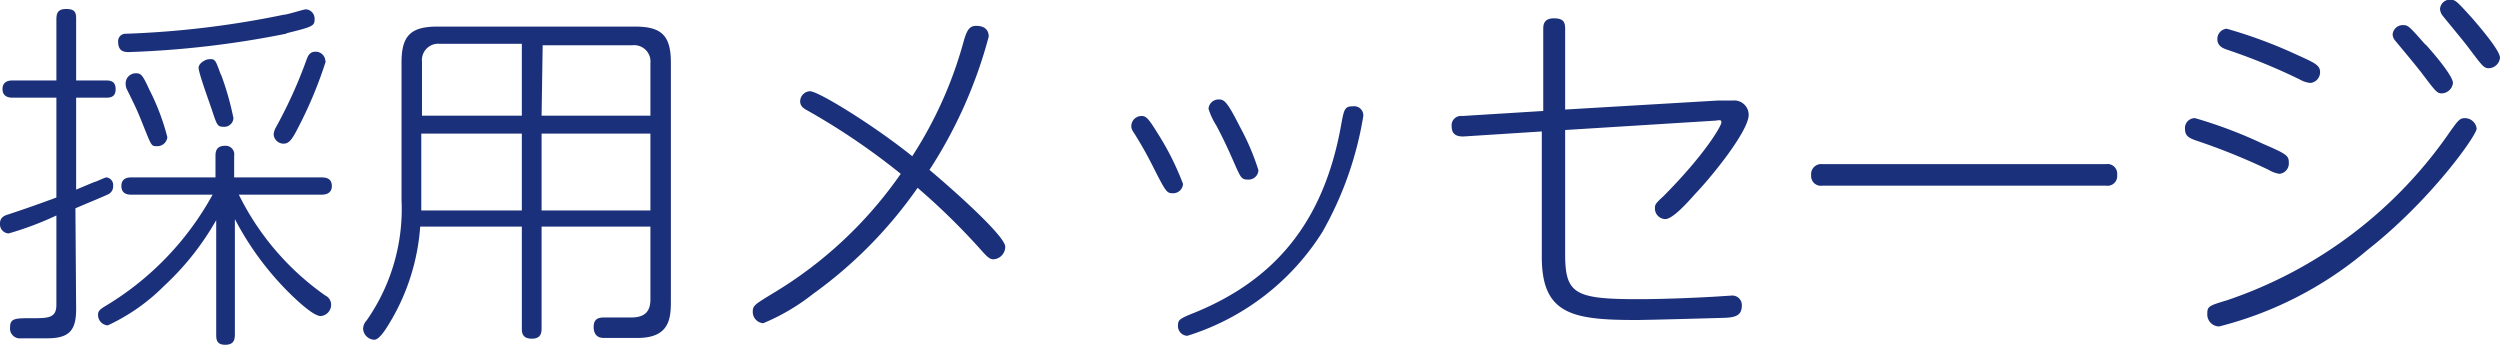
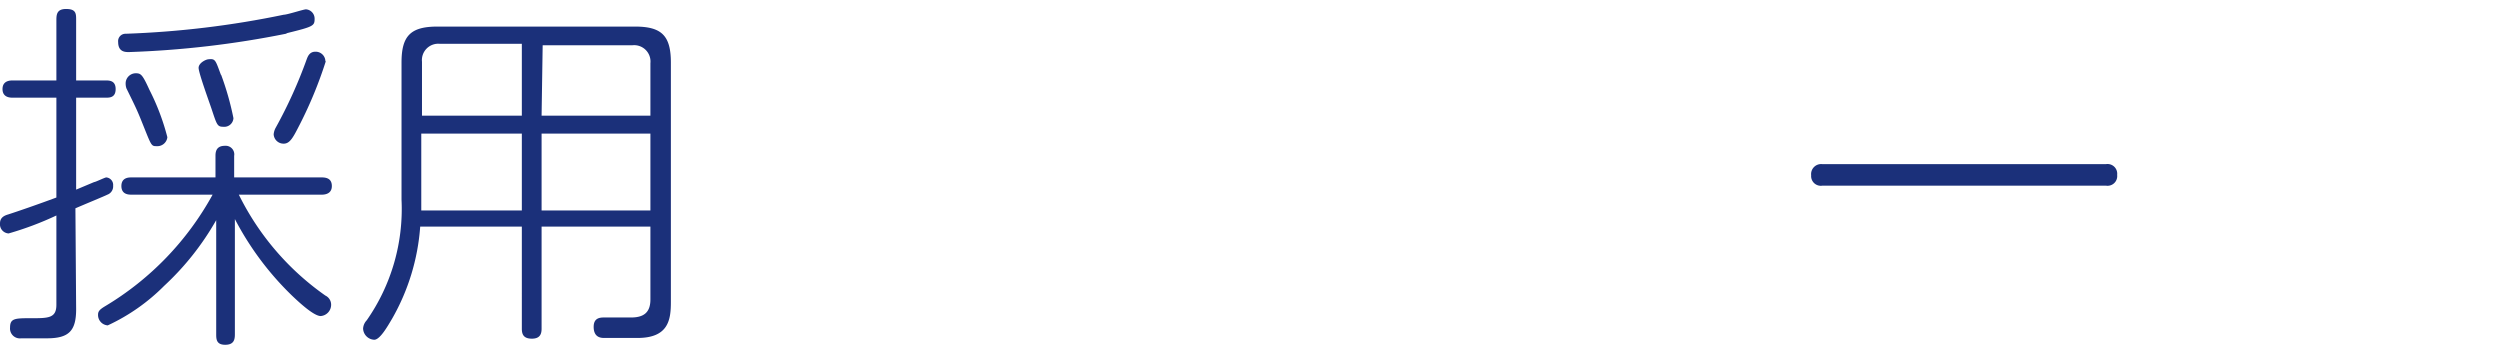
<svg xmlns="http://www.w3.org/2000/svg" viewBox="0 0 139.22 19.2">
  <defs>
    <style>.cls-1{fill:#1b307a;}</style>
  </defs>
  <g id="レイヤー_2" data-name="レイヤー 2">
    <g id="テキスト">
      <path class="cls-1" d="M4.24,17.22c0,1.2-.4,1.62-1.62,1.62H1.18a.55.55,0,0,1-.62-.6c0-.52.28-.52,1.2-.52s1.38,0,1.38-.74V12A17.7,17.7,0,0,1,.48,13,.51.51,0,0,1,0,12.44c0-.34.26-.44.46-.5.5-.16,1.66-.56,2.68-.94V5.44H.72c-.14,0-.58,0-.58-.48s.44-.48.58-.48H3.14V1.16c0-.32,0-.66.54-.66s.56.24.56.58v3.4H5.88c.2,0,.56,0,.56.48s-.34.48-.56.48H4.24v5.12l1-.42c.08,0,.6-.26.68-.26a.42.42,0,0,1,.38.46.49.49,0,0,1-.32.5c-.2.1-1.18.5-1.78.76ZM17.92,9.88c.28,0,.56.08.56.48s-.32.48-.56.48H13.3a14.92,14.92,0,0,0,4.82,5.62.56.56,0,0,1,.32.5.63.63,0,0,1-.58.64c-.38,0-1.18-.74-1.58-1.12a16.57,16.57,0,0,1-3.2-4.28v6.42c0,.3-.06.58-.54.58s-.5-.3-.5-.58V12.26a15.2,15.2,0,0,1-2.9,3.66A10.85,10.85,0,0,1,6,18.12a.58.58,0,0,1-.54-.6c0-.2.12-.3.38-.46a16.44,16.44,0,0,0,6-6.22H7.32c-.14,0-.56,0-.56-.48s.42-.48.56-.48H12V8.7c0-.18,0-.58.52-.58a.48.48,0,0,1,.52.56v1.2Zm-2-8A53.17,53.17,0,0,1,7.18,2.9c-.2,0-.6,0-.6-.56A.41.41,0,0,1,7,1.88,51.94,51.94,0,0,0,15.8.82c.2,0,1.1-.3,1.24-.3a.52.52,0,0,1,.48.52C17.52,1.44,17.46,1.48,16,1.84ZM8.32,5a12.8,12.8,0,0,1,1,2.64.56.56,0,0,1-.58.5c-.3,0-.3,0-.7-1s-.4-1-1-2.22A.84.84,0,0,1,7,4.58a.57.57,0,0,1,.54-.5C7.84,4.08,7.92,4.12,8.32,5Zm4-.82A15.86,15.86,0,0,1,13,6.58a.51.51,0,0,1-.56.48c-.34,0-.36-.1-.66-1-.12-.36-.72-2-.72-2.28s.42-.48.56-.48C12,3.26,12,3.36,12.3,4.16Zm5.82-.76a23.26,23.26,0,0,1-1.44,3.5C16.34,7.62,16.16,8,15.8,8a.55.55,0,0,1-.56-.52.93.93,0,0,1,.12-.38,25.91,25.91,0,0,0,1.72-3.8c.06-.16.16-.42.48-.42A.54.54,0,0,1,18.12,3.4Z" />
      <path class="cls-1" d="M30.16,12.62V18.3c0,.26-.06.56-.54.56s-.56-.26-.56-.56V12.62H23.4a12.05,12.05,0,0,1-1.56,5.12c-.26.44-.68,1.18-1,1.18a.65.65,0,0,1-.62-.62.72.72,0,0,1,.2-.46,10.82,10.82,0,0,0,1.94-6.72V3.48c0-1.48.5-2,2-2h11c1.46,0,2,.48,2,2V16.82c0,1-.14,2-1.86,2H33.66c-.16,0-.6,0-.6-.62,0-.46.3-.52.56-.52l1.52,0c.64,0,1.08-.22,1.08-1V12.62Zm-1.1-6.18v-4H24.5a.91.91,0,0,0-1,1V6.44Zm0,1h-5.6v4.28h5.6Zm1.1-1h6.06V3.52a.91.91,0,0,0-1-1h-5Zm6.06,1H30.16v4.28h6.06Z" />
-       <path class="cls-1" d="M45.26,16.38A11.67,11.67,0,0,1,42.5,18a.63.63,0,0,1-.58-.64c0-.34.1-.4,1.08-1a23.07,23.07,0,0,0,7.16-6.68,37.87,37.87,0,0,0-5.22-3.54c-.18-.1-.38-.22-.38-.5a.57.57,0,0,1,.54-.56c.5,0,3.7,2,5.7,3.62a22.75,22.75,0,0,0,2.86-6.38c.2-.74.38-.88.72-.88s.68.14.68.6a25.7,25.7,0,0,1-3.3,7.42c1.1.92,4.22,3.66,4.22,4.28a.7.7,0,0,1-.64.7c-.22,0-.34-.1-.78-.6a37.83,37.83,0,0,0-3.46-3.38A24.57,24.57,0,0,1,45.26,16.38Z" />
-       <path class="cls-1" d="M63.58,6.46c.24,0,.38.14.86.92a15.32,15.32,0,0,1,1.44,2.86.55.55,0,0,1-.6.52c-.3,0-.38-.12-1-1.34-.5-1-.8-1.48-1.08-1.94C63,7.2,63,7.1,63,7A.57.57,0,0,1,63.58,6.46Zm10.06,6.46a13.68,13.68,0,0,1-7.52,5.78.54.54,0,0,1-.52-.58c0-.32.1-.38,1-.74,4.4-1.82,7.08-5,8.06-10.28.18-1,.2-1.18.68-1.18a.51.51,0,0,1,.58.54A19.34,19.34,0,0,1,73.64,12.92ZM67.9,5.54c.3,0,.48.2,1.18,1.58a13.38,13.38,0,0,1,1,2.36.55.55,0,0,1-.6.52c-.32,0-.38-.1-.66-.72-.58-1.34-.88-1.9-1.08-2.28a4,4,0,0,1-.44-.94A.56.56,0,0,1,67.9,5.54Z" />
-       <path class="cls-1" d="M87.16,14.14c0,2.22.52,2.52,4.06,2.52,1.48,0,3.24-.08,4.28-.14l.92-.06A.53.53,0,0,1,97,17c0,.54-.3.68-1,.7s-4.2.12-4.9.12c-3.54,0-5.24-.32-5.24-3.5v-7L81.5,7.6c-.2,0-.66,0-.66-.56a.52.52,0,0,1,.58-.58l4.52-.28V1.64c0-.22,0-.62.6-.62s.62.3.62.62V6.1l8.48-.5c.22,0,.58,0,.84,0a.8.8,0,0,1,.9.8c0,.88-2,3.38-3,4.42-.42.48-1.24,1.38-1.64,1.38a.59.59,0,0,1-.58-.58c0-.22,0-.26.48-.7C95,8.54,95.86,7,95.86,6.82s-.12-.12-.36-.1l-8.34.52Z" />
      <path class="cls-1" d="M117.28,9.14a.54.54,0,0,1,.62.6.54.54,0,0,1-.62.6h-15.8a.54.54,0,0,1-.62-.58.56.56,0,0,1,.62-.62Z" />
-       <path class="cls-1" d="M122.24,6.58A25.32,25.32,0,0,1,126,8c1.34.58,1.46.66,1.46,1.06a.58.58,0,0,1-.52.62,1.58,1.58,0,0,1-.6-.22,35.67,35.67,0,0,0-4.06-1.64c-.32-.12-.6-.22-.6-.62A.55.55,0,0,1,122.24,6.58Zm.68,10.88c0-.4.1-.44,1.1-.74A24.63,24.63,0,0,0,136.46,7.3c.38-.52.5-.72.78-.72a.66.66,0,0,1,.68.58c0,.38-2.56,4-6.08,6.76a20.6,20.6,0,0,1-8.26,4.26A.67.67,0,0,1,122.92,17.46ZM124,1.6A26.45,26.45,0,0,1,127.8,3c1,.46,1.4.6,1.4,1a.6.6,0,0,1-.54.62,1.46,1.46,0,0,1-.6-.2,33.87,33.87,0,0,0-4-1.64c-.24-.08-.58-.2-.58-.6A.57.57,0,0,1,124,1.6Zm11.08.88c.28.3,1.52,1.72,1.52,2.14a.65.65,0,0,1-.62.58c-.26,0-.34-.1-1.08-1.08-.22-.3-1.3-1.6-1.52-1.86a.59.59,0,0,1-.14-.34.57.57,0,0,1,.62-.52C134.1,1.4,134.2,1.5,135.06,2.48ZM137.66,1c.5.58,1.56,1.82,1.56,2.22a.65.65,0,0,1-.62.58c-.28,0-.36-.12-1.16-1.18-.22-.3-1.24-1.52-1.44-1.78a.67.67,0,0,1-.12-.34.56.56,0,0,1,.6-.52C136.76,0,136.84.1,137.66,1Z" />
    </g>
  </g>
</svg>